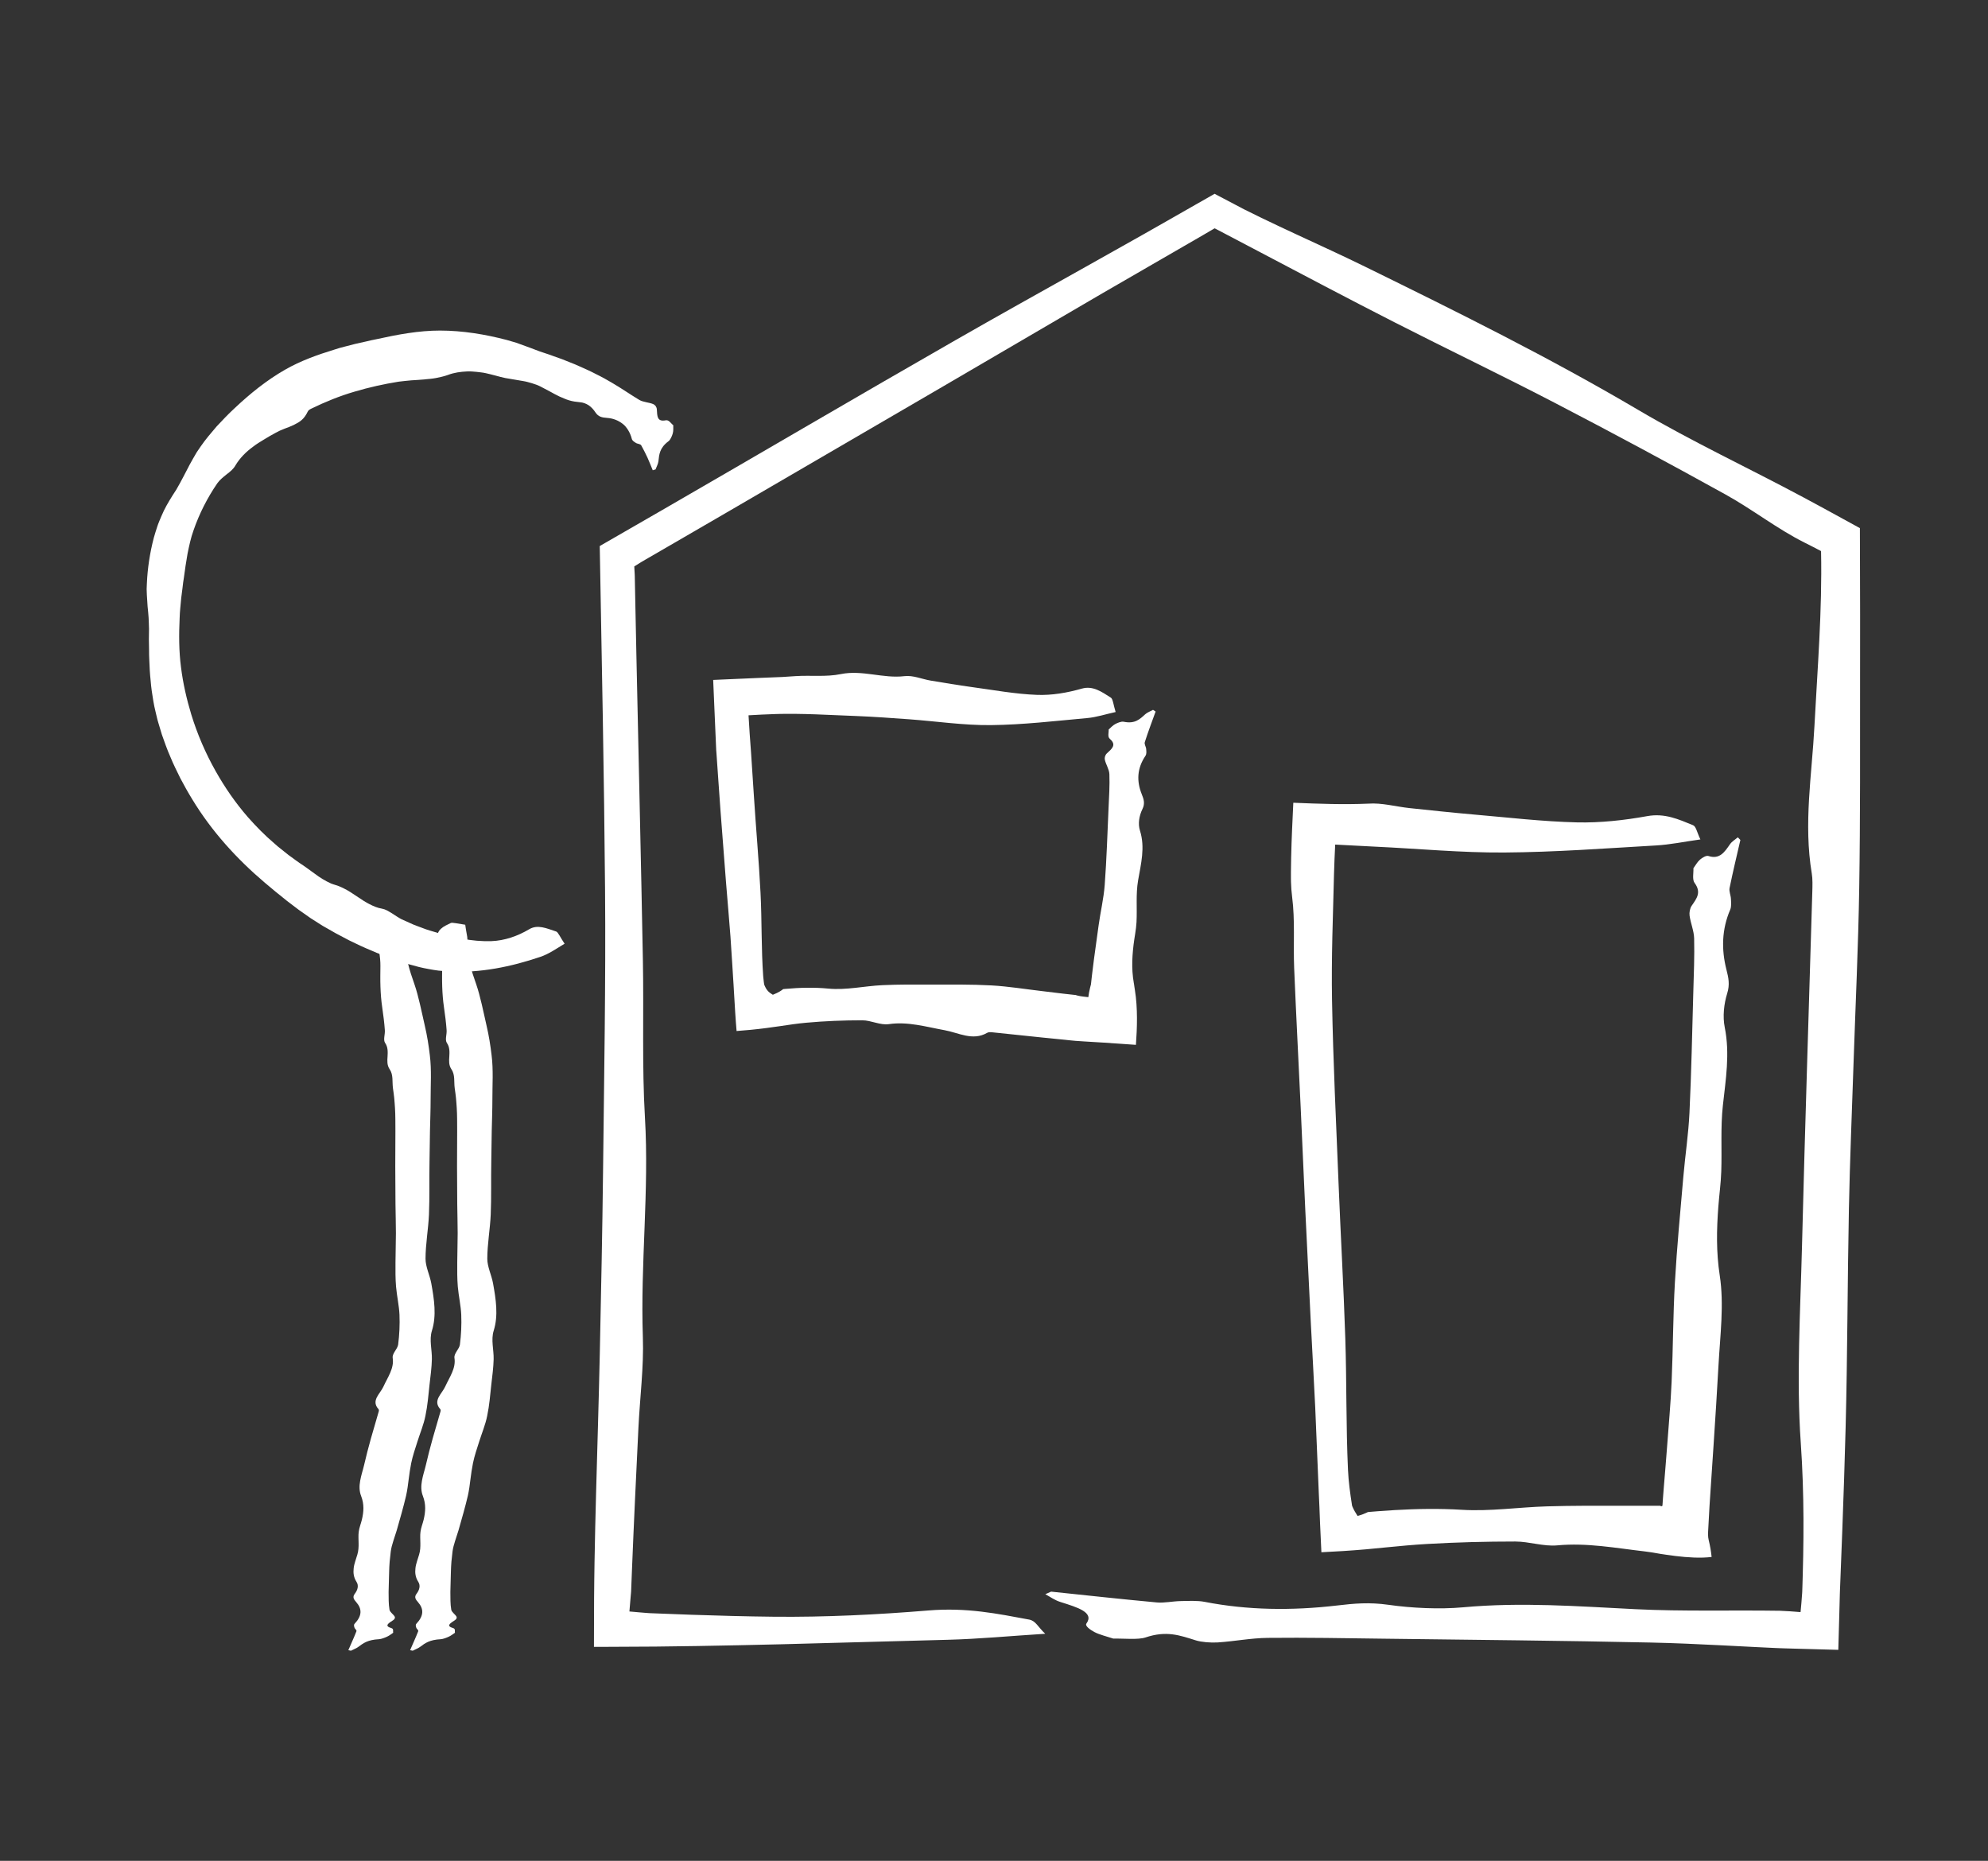
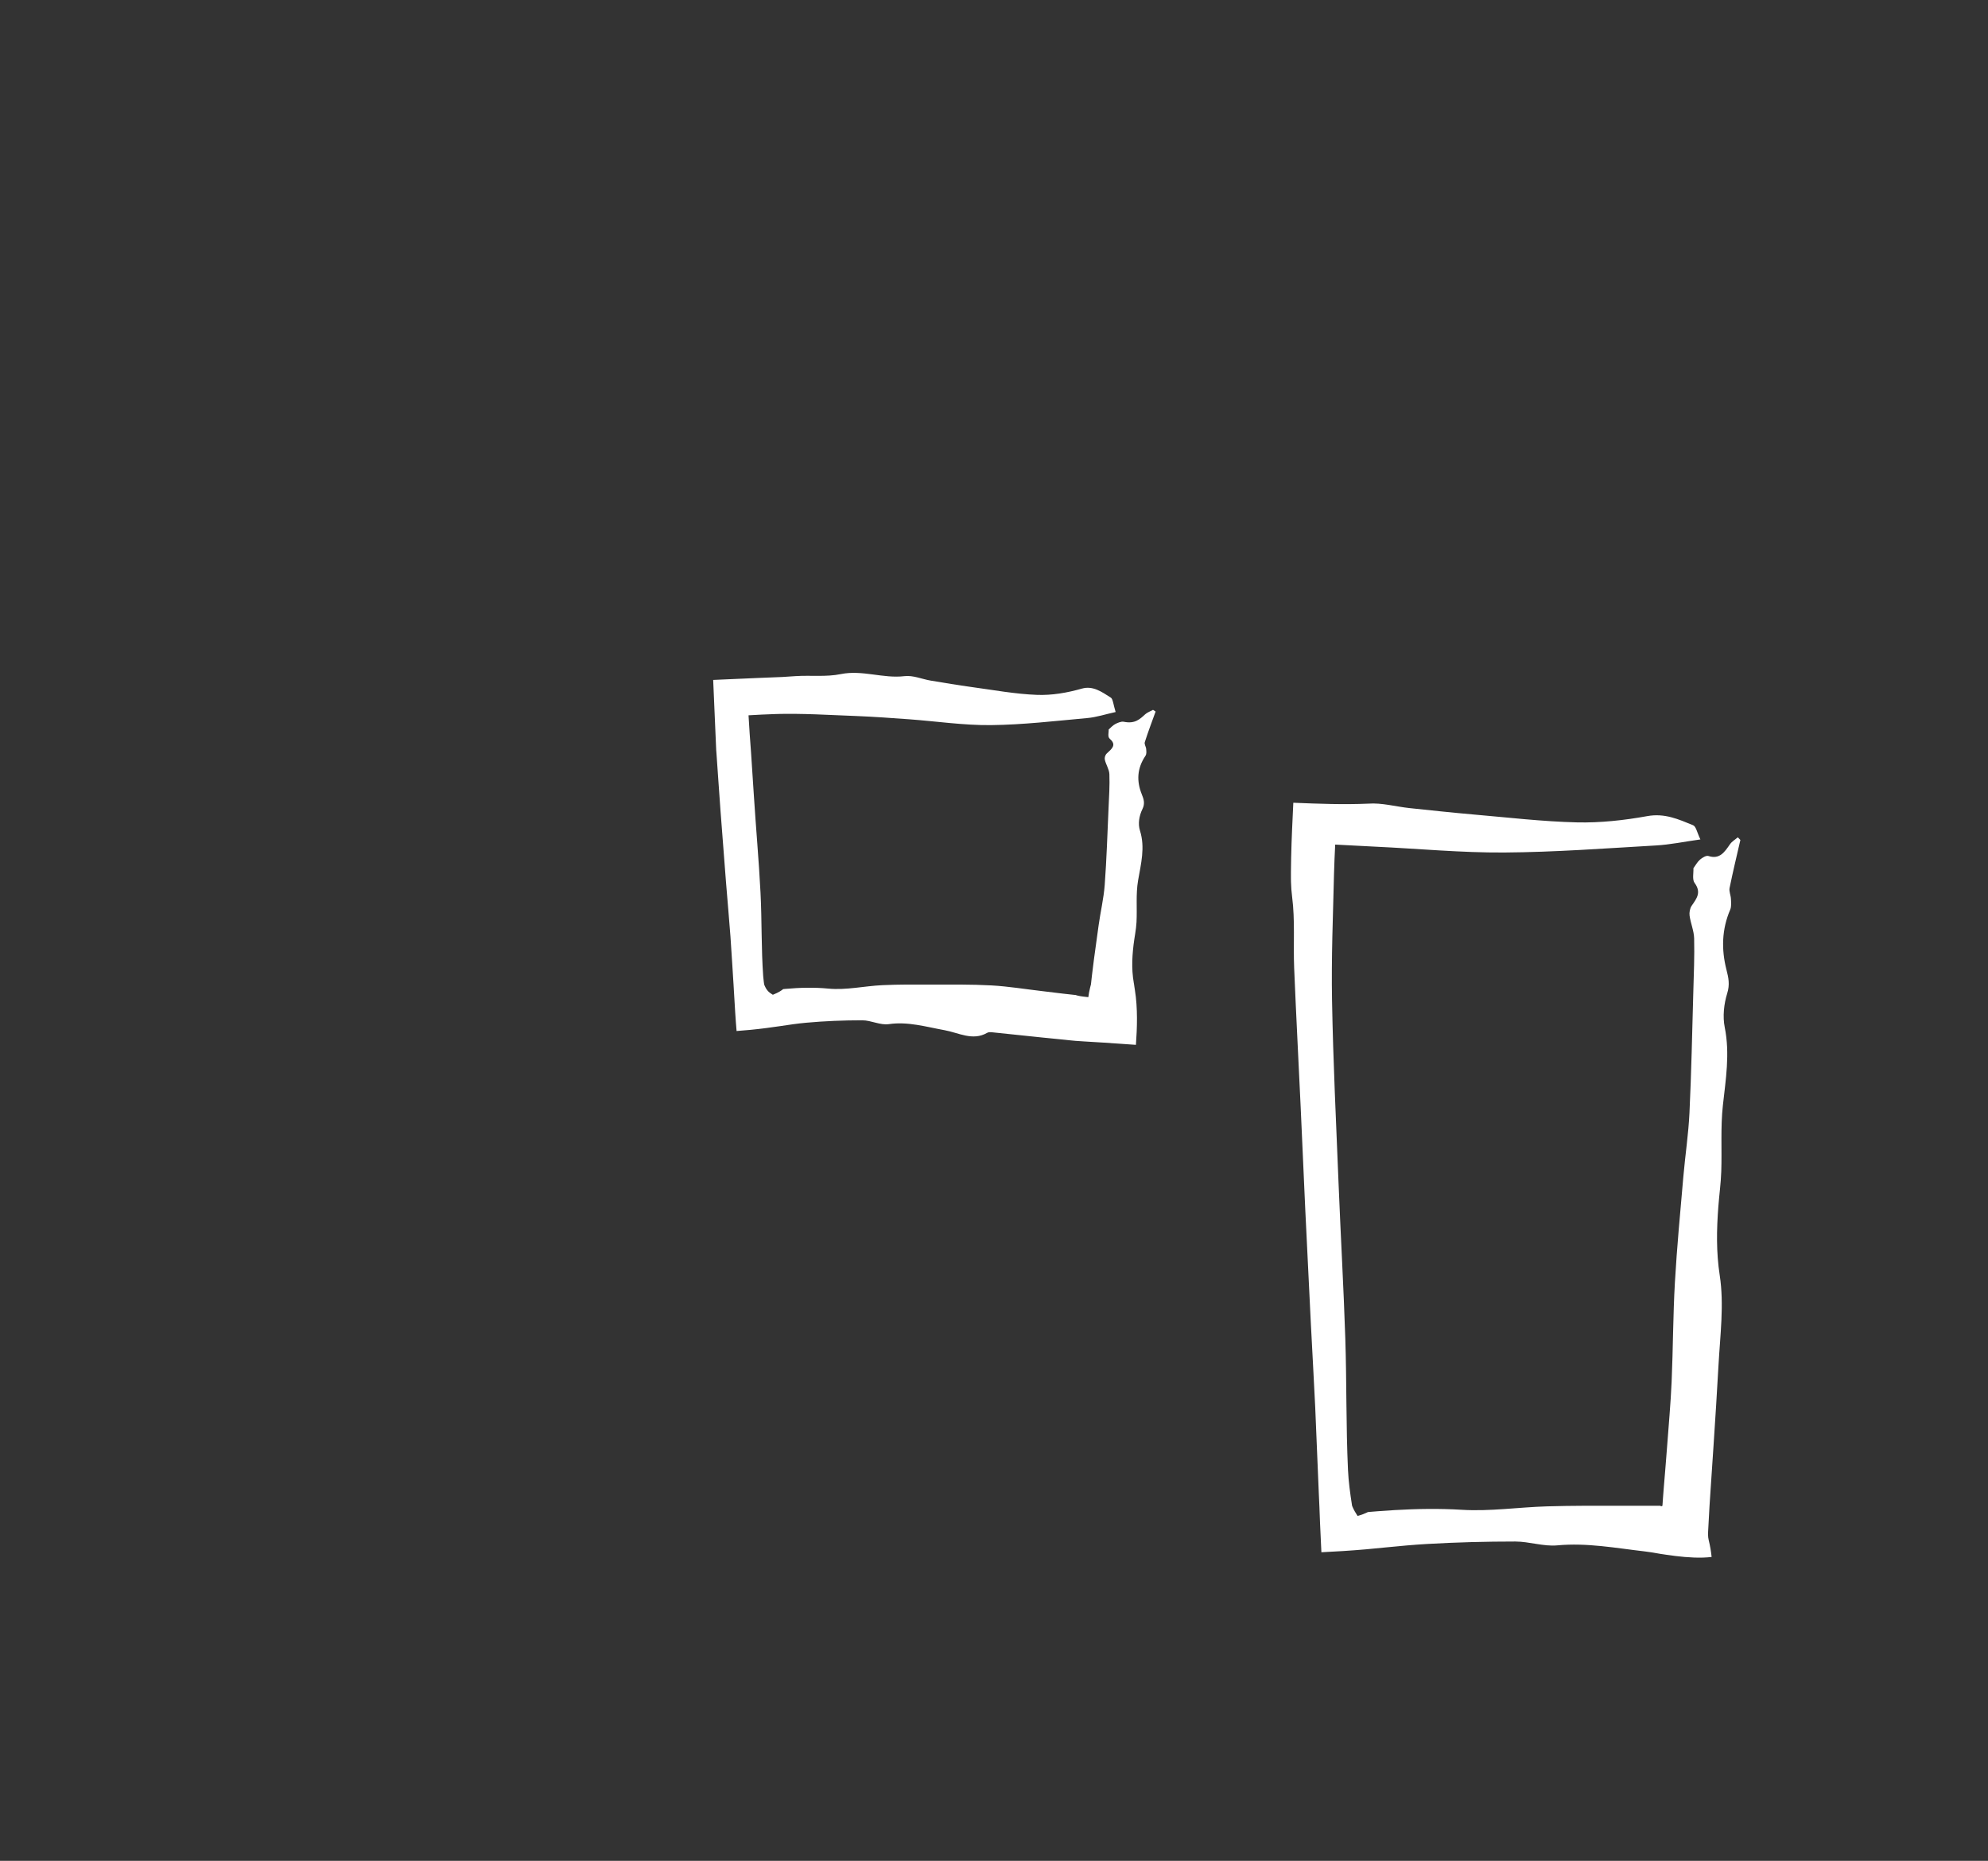
<svg xmlns="http://www.w3.org/2000/svg" id="Layer_2" data-name="Layer 2" viewBox="0 0 1030 964">
  <rect x="0" y="0" width="1030" height="964" fill="#333333" stroke="none" />
  <defs>
    <style>
      .cls-1 {
        fill: #fff;
        stroke-width: 0px;
      }
    </style>
  </defs>
-   <path class="cls-1" d="m541.57,846.36c-18.61,1.18-34.51,2.71-50.58,3.12-28.81.78-57.62,1.55-86.44,2.33-14.41.35-28.82.66-43.23.9l-21.62.29-28.57.15h-3.4s.07-24.86.07-24.86l.1-10.03.13-9c.2-12.01.49-24.02.81-36.03.64-24.02,1.41-48.04,1.92-72.06.66-31.52,1.33-63.06,1.69-94.6.53-48.69,1.44-97.42,1.03-146.09-.24-29.13-.65-58.26-1.14-87.38-.54-30.08-1.07-60.16-1.61-90.23,10.82-6.23,21.62-12.45,32.43-18.68,50.63-29.23,101.01-58.84,151.74-87.89,21.71-12.43,43.58-24.63,65.43-36.86,10.91-6.13,21.83-12.27,32.73-18.4l16.31-9.28,9.7-5.54,6.12-3.48,3.07-1.75.77-.44.19-.11s.06-.04.1-.05l.1.05.38.21,1.54.82c4.38,2.34,8.84,4.69,13.26,6.98,2.98,1.49,5.96,2.96,8.96,4.41,5.99,2.9,12.01,5.72,18.04,8.52,12.06,5.6,24.16,11.12,36.14,17,47.5,23.31,94.81,46.72,141,73.95,27.63,16.3,57.15,30.07,85.66,45.34l10.73,5.79c6.16,3.37,12.33,6.75,18.5,10.13.04,14.95.07,29.9.11,44.86l-.02,32.72c-.02,36.29.14,72.6-.44,108.84-.49,30.36-1.94,60.63-2.95,90.94-.83,25.13-1.9,50.23-2.4,75.39-.75,37.72-.72,75.54-1.7,113.22-.46,17.64-1.05,35.26-1.71,52.88-.34,8.81-.68,17.61-1.02,26.41l-.13,3.3-.07,1.65-.07,2.11-.26,9.76-.53,19.02c-7.2-.2-14.39-.39-21.58-.59l-6.52-.19-2.89-.1-2.28-.1-9.11-.44-18.22-.93c-12.15-.61-24.3-1.17-36.48-1.43-45.94-.99-91.94-1.4-137.93-1.99-20.21-.26-40.45-.65-60.66-.43-8.66.1-17.15,1.8-25.86,2.36-3.63.23-8.43-.16-11.33-1.06-8.24-2.58-15.17-5.2-26.08-1.52-3.81,1.29-11.49.47-16.68.6-3.36-1.12-7.25-2.04-9.8-3.4-2.26-1.21-5-3.19-4.15-4.38,4.19-5.82-4.52-8.36-13.41-11.17-3.2-1.01-5.29-2.68-7.88-4.05,1-.44,2.01-.89,3.01-1.33,18.24,1.9,36.44,3.91,54.79,5.6,3.81.35,8.21-.63,12.36-.71,4.11-.09,8.79-.3,12.31.39,22.35,4.37,45.33,4.62,68.51,1.92,9.16-1.07,16.76-1.8,26.86-.37,11.99,1.7,26.37,2.4,38.59,1.29,30.31-2.77,59.48-.51,89.33.97,24.7,1.23,49.93.44,74.88.82,3.37.11,6.79.38,10.66.69.29-3.02.61-6.32.83-9.89l.04-.68.04-1.2.08-2.45c.05-1.63.1-3.26.14-4.88.08-3.25.15-6.5.23-9.74.12-6.48.18-12.95.15-19.43-.06-12.97-.47-26.03-1.4-39.44-2.32-33.16-.2-68.21.65-102.34,1.52-61.07,3.54-122.08,5.33-183.12.09-3.12.2-6.62-.27-9.43-4.33-25.95.05-51.02,1.37-76.33.79-15.05,1.8-30,2.54-45.02.37-7.51.67-15.04.84-22.6.08-3.79.14-7.55.15-11.4.01-3.91-.02-7.84-.1-11.71-2.83-1.49-5.69-2.97-8.53-4.38-14.05-7.01-26.94-17.17-40.93-24.91-29.32-16.23-58.9-32.12-88.6-47.55-27.43-14.25-55.23-27.55-82.75-41.58-23.76-12.11-47.41-24.62-71.06-37.07l-19.99-10.51-2.02-1.05-.25-.13c-.08-.07-.17.07-.25.09l-.5.29-1,.58-3.96,2.32-10.02,5.79c-14.18,8.2-28.35,16.39-42.53,24.59-28.05,16.4-56.09,32.78-84.13,49.17-36.64,21.34-73.27,42.68-109.92,64.03l-27.57,16-13.79,7.99-3.3,1.92-1.29.8-2.49,1.56.14,2.56.07,1.25.03.61.02.61.02.85.27,13.55.56,27.1c1.11,52.63,2.38,105.25,3.36,157.89.5,26.98-.51,54.34,1.05,80.92,2.26,38.34-2.4,75.77-1.07,113.89.54,15.48-1.55,31.42-2.31,47.19-1.17,24.32-2.35,48.65-3.32,73.02l-.32,8.1-.08,2.03-.04,1.01-.02.51-.02.25-.17,1.87-.69,8.17,5.04.45,2.69.22,1.39.11.71.05.36.03.61.03,21.28.81c14.19.49,28.39.87,42.59,1.02,26.71.29,53.94-1.08,80.24-3.24,19.98-1.64,35.72,1.67,52.17,4.71,3.49.64,4.48,3.76,8.41,7.4Z" />
  <path class="cls-1" d="m881,434.86c-8.46,1.18-15.69,2.71-23,3.12-26.19,1.51-52.4,3.48-78.62,3.66-22.2.15-44.42-1.99-66.64-3.02-6.99-.36-13.98-.73-20.97-1.09-.24,4.74-.45,9.73-.6,14.87-.29,10.94-.58,21.89-.87,32.84-.24,11.07-.36,22.14-.16,33.21.58,31.73,2.12,63.43,3.4,95.14,1.07,26.57,2.6,53.13,3.47,79.71.74,22.75.35,45.55,1.4,68.27.28,6.07,1.12,12.1,2.06,18.13l.04.28c.01.09.03.09.04.14l.09.22.18.42.36.79c.24.5.48.95.7,1.35.46.81.88,1.42,1.2,1.96.11.18.21.34.32.48,2.1-.62,3.64-1.21,4.72-1.74l.39-.19.18-.09s-.03-.02.1-.02l.27-.02.54-.05,4.33-.35c2.88-.22,5.77-.42,8.66-.59,11.56-.67,23.15-.86,34.84-.15,14.58.89,29.35-1.34,44.06-1.78,13.11-.39,26.23-.33,39.35-.31h19.43s0,.05.2.19c.06.03.15.06.26.05.12,0,.31-.05.53-.2l.04-.03s.03.05.04-.25l.09-1.29.18-2.58.4-5.17c.55-6.89,1.17-13.78,1.67-20.67.83-11.42,1.9-22.84,2.4-34.28.75-17.15.72-34.35,1.7-51.48,1.04-18.27,2.79-36.51,4.37-54.74.96-11.06,2.66-22.08,3.18-33.16.99-20.89,1.4-41.8,1.99-62.71.26-9.19.65-18.39.43-27.58-.1-3.94-1.8-7.8-2.36-11.76-.23-1.65.16-3.83,1.06-5.15,2.57-3.75,5.2-6.9,1.52-11.86-1.29-1.73-.47-5.22-.6-7.59,1.12-1.53,2.04-3.3,3.4-4.46,1.21-1.03,3.19-2.27,4.38-1.89,5.82,1.9,8.36-2.05,11.17-6.1,1.01-1.46,2.68-2.4,4.05-3.58l1.33,1.37c-1.9,8.3-3.91,16.57-5.6,24.91-.35,1.73.63,3.73.71,5.62.09,1.87.3,4-.39,5.6-4.37,10.16-4.62,20.61-1.92,31.15,1.07,4.16,1.8,7.62.37,12.21-1.7,5.45-2.4,11.99-1.28,17.54,2.77,13.78.51,27.04-.97,40.61-1.23,11.23-.44,22.7-.82,34.05-.2,6.11-1.06,12.2-1.52,18.29-.9,11.9-1.14,23.45.73,35.64,2.32,15.08.2,31.01-.65,46.53-.76,13.88-1.65,27.76-2.57,41.64l-1.39,20.81-.69,10.43-.68,12.43c-.09,1.66-.2,3.44.27,5.31.73,2.92,1.21,5.85,1.5,8.66-5.55.72-12.44.28-18.65-.48-1.56-.19-3.09-.4-4.59-.62l-2.21-.33-1.09-.16-.9-.16c-2.39-.43-4.78-.84-7.17-1.11-15.07-1.73-29.93-4.58-45.36-3.14-7.11.66-14.49-1.98-21.75-1.99-15.24,0-30.5.39-45.71,1.27-7.02.4-14.03,1.06-21.04,1.75l-10.59,1.02c-3.83.33-7.83.64-11.95.9-3.64.23-7.36.43-11.17.62-.27-4.98-.5-10.17-.72-15.5l-.31-8.11-.31-6.87c-.62-14.89-1.24-29.78-1.86-44.66-.69-14.77-1.57-29.53-2.31-44.29-.94-19.27-1.89-38.55-2.83-57.82l-2.41-53.62c-1.11-23.93-2.38-47.85-3.36-71.79-.5-12.27.51-24.71-1.05-36.79-.34-2.6-.52-5.19-.59-7.77l-.03-1.94v-3.29c.02-2.48.05-4.95.11-7.4.21-9.83.7-19.3,1.12-28.43,13.51.57,26.23,1.01,38.81.47,7.04-.54,14.29,1.55,21.45,2.31,11.06,1.17,22.12,2.35,33.2,3.32,17.81,1.53,35.61,3.65,53.45,4.07,12.14.29,24.53-1.08,36.48-3.24,9.08-1.64,16.24,1.67,23.72,4.71,1.59.64,2.04,3.76,3.82,7.4Z" />
  <path class="cls-1" d="m578,368.86c-5.38,1.18-9.97,2.71-14.62,3.12-16.65,1.51-33.31,3.48-49.98,3.66-14.11.15-28.24-1.99-42.36-3.02-9.11-.66-18.23-1.33-27.34-1.69-7.04-.29-14.08-.58-21.11-.87-3.52-.12-7.04-.21-10.56-.25-1.76-.02-3.52-.02-5.28,0l-2.47.03-2.36.06c-4.89.16-9.63.39-14.1.66.18,3.36.39,6.63.61,9.8l.69,9.4,1.44,22c1.07,16.89,2.6,33.78,3.47,50.68.74,14.46.35,28.96,1.4,43.4.07.96.17,1.93.31,2.89l.1.72.06.36c.02.13.04.25.06.28.08.23.16.45.26.66.36.86.81,1.6,1.27,2.19.94,1.21,1.96,1.77,2.62,2.2.11.07.21.14.32.19,1.56-.62,2.76-1.21,3.64-1.74.44-.26.8-.51,1.1-.73l.4-.31.17-.14s.14-.02.24-.03l.34-.03.69-.06c7.35-.67,14.72-.86,22.15-.15,9.27.89,18.66-1.34,28.01-1.78,8.33-.39,16.68-.33,25.02-.31,10.49.02,20.98-.14,31.46.44,8.77.49,17.53,1.94,26.29,2.95,3.63.44,7.26.88,10.89,1.32,1.82.22,3.63.42,5.45.6l.68.07.34.03.09.03.37.12c.25.08.51.15.78.21,1.61.37,3.41.55,5.33.76.21-1.54.45-3.14.94-5.01l.42-1.61.48-4.35c.34-2.9.7-5.8,1.08-8.7.8-5.8,1.59-11.6,2.39-17.39.96-7.03,2.66-14.04,3.18-21.08.99-13.28,1.4-26.57,1.99-39.87.26-5.84.65-11.69.43-17.53-.1-2.5-1.8-4.96-2.36-7.48-.23-1.05.16-2.44,1.06-3.27,2.57-2.38,5.2-4.38,1.52-7.54-1.29-1.1-.47-3.32-.6-4.82,1.12-.97,2.04-2.1,3.4-2.83,1.21-.65,3.19-1.45,4.38-1.2,5.82,1.21,8.36-1.31,11.17-3.88,1.01-.93,2.68-1.53,4.05-2.28l1.33.87c-1.9,5.27-3.91,10.53-5.6,15.84-.35,1.1.63,2.37.71,3.57.09,1.19.3,2.54-.39,3.56-4.37,6.46-4.62,13.1-1.92,19.8,1.07,2.65,1.8,4.85.37,7.76-1.7,3.46-2.4,7.62-1.28,11.15,2.77,8.76.51,17.19-.97,25.82-1.23,7.14-.44,14.43-.82,21.64-.2,3.89-1.06,7.75-1.52,11.63-.45,3.78-.74,7.51-.68,11.26.03,1.88.15,3.76.37,5.65.11.95.25,1.9.42,2.86l.13.72c.02.1.05.29.07.47l.07.53c.11.72.22,1.44.33,2.16.74,4.59,1.02,9.51,1.05,14.31.02,4.81-.22,9.5-.54,13.94-5.87-.37-11.6-.85-16.98-1.17l-9.7-.59-4.67-.31-3.31-.32-13.23-1.34c-8.82-.92-17.64-1.84-26.46-2.76-.9-.09-1.91-.2-2.73.27-7.5,4.33-14.75-.05-22.06-1.37-9.58-1.73-19.03-4.58-28.84-3.14-4.52.66-9.21-1.98-13.83-1.99-9.69,0-19.39.39-29.06,1.27-4.49.4-8.86,1.06-13.43,1.75-4.67.68-9.84,1.4-15.28,1.92-2.4.23-4.84.43-7.32.62-.54-6.14-.92-12.84-1.33-19.81l-.25-4.34-.23-3.55-.44-7.1c-.29-4.73-.58-9.46-.93-14.2-.69-9.39-1.57-18.77-2.31-28.16l-2.83-36.76-1.21-17.04-.59-8.52-.3-4.26-.08-1.07-.04-.53-.02-.27-.02-.43-.16-3.58c-.46-10.75-.93-21.5-1.39-32.26l23.48-1.03,12.25-.49,7.05-.46c7.8-.5,15.71.51,23.39-1.05,11.08-2.26,21.9,2.4,32.92,1.07,4.48-.54,9.08,1.55,13.64,2.31,7.03,1.17,14.06,2.35,21.1,3.32,11.32,1.53,22.64,3.65,33.98,4.07,7.72.29,15.59-1.08,23.19-3.24,5.77-1.64,10.32,1.67,15.08,4.71,1.01.64,1.3,3.76,2.43,7.4Z" />
-   <path class="cls-1" d="m292.49,488.9c-4.41,2.69-8.23,5.33-12.46,6.77-15.1,5.13-31.36,8.52-47.66,7.59-1.72-.11-3.44-.26-5.15-.44-1.72-.17-3.41-.53-5.11-.82-1.69-.34-3.39-.6-5.06-1.06l-4.99-1.35c-1.66-.43-3.29-1-4.92-1.56-1.63-.56-3.25-1.09-4.86-1.67l-4.78-1.87-2.38-.91-2.35-1.01c-2.01-.88-4.05-1.66-6.02-2.62l-5.9-2.83-5.77-3.05c-.97-.48-1.91-1.03-2.85-1.58l-2.82-1.61-2.18-1.23-2.12-1.34-4.22-2.69-4.09-2.88-2.04-1.43c-.68-.48-1.32-1.01-1.99-1.51l-3.97-3.01c-1.31-1.02-2.57-2.1-3.87-3.13-2.63-2.02-5.08-4.26-7.67-6.34-14.49-12.29-27.62-26.66-37.71-43.34l-1.58-2.63c-.54-.87-1.05-1.75-1.53-2.66l-2.94-5.4c-1.79-3.68-3.68-7.36-5.22-11.18-1.69-3.77-3.02-7.69-4.42-11.6l-1.79-5.97-.44-1.5-.37-1.51-.72-3.04c-.88-3.46-1.37-7-1.91-10.53-.15-.88-.25-1.77-.33-2.66l-.25-2.67c-.15-1.78-.38-3.56-.45-5.34-.12-3.57-.42-7.14-.37-10.71l-.09-5.37c.04-1.79.07-3.58.07-5.38,0-.96-.03-1.92-.09-2.89-.03-.96-.06-1.93-.12-2.9-.12-1.94-.32-3.9-.53-5.89-.13-1.98-.25-3.97-.38-5.96-.05-1-.1-2-.11-3,.02-.99.06-1.99.12-2.98.35-7.91,1.56-15.82,3.58-23.58.55-1.92,1.14-3.84,1.77-5.74.61-1.91,1.44-3.74,2.22-5.6,1.53-3.72,3.59-7.21,5.74-10.63,1.38-2,2.62-4.07,3.75-6.22,1.12-2.15,2.33-4.27,3.42-6.47,1.07-2.22,2.29-4.35,3.5-6.5.61-1.07,1.22-2.15,1.86-3.2.68-1.03,1.37-2.05,2.08-3.05,2.49-3.62,5.36-6.95,8.21-10.29,3.01-3.2,6.01-6.42,9.25-9.38,8.02-7.58,16.69-14.58,26.27-20.06,8.03-4.59,16.8-7.72,25.51-10.38.9-.29,1.79-.59,2.7-.85l2.74-.72,5.46-1.41c1.83-.41,3.66-.81,5.49-1.22l2.72-.64,2.74-.56c10.86-2.4,21.84-4.47,32.9-4.46,11.78.02,23.39,1.95,34.52,4.86,1.69.46,3.36.96,5.02,1.47,1.65.56,3.28,1.2,4.91,1.79,3.27,1.13,6.44,2.52,9.69,3.52,1.54.44,3.03,1.06,4.55,1.58l4.52,1.61,4.45,1.78c1.48.58,2.97,1.16,4.41,1.85l4.36,1.95c1.46.62,2.85,1.41,4.28,2.1,1.41.73,2.85,1.4,4.23,2.18l4.13,2.36c4.82,2.8,9.37,6.01,14.13,8.86,2.04,1.21,4.88,1.23,7.21,2.17.48.2.94.57,1.29,1.04.33.49.56,1.08.6,1.69.23,3.49.04,6.58,4.67,5.67,1.62-.3,2.69,1.71,3.85,2.55-.05,1.45.16,2.8-.28,4.3-.38,1.32-1.2,3.26-2.17,3.98-4.74,3.53-4.84,6.94-5.25,10.43-.14,1.26-.95,2.79-1.48,4.18-.48.15-.97.31-1.45.46-.89-2.13-1.74-4.36-2.72-6.52-1.02-2.12-2.05-4.29-3.24-6.37-.51-.84-1.97-.74-2.8-1.3-.84-.55-1.85-1.07-2.11-2.15-.43-1.68-1.08-3.14-1.87-4.44-.8-1.28-1.72-2.45-2.86-3.3-2.25-1.74-4.97-2.86-8.15-3.06-2.49-.2-4.39-.5-5.95-2.85-.92-1.41-2.09-2.72-3.46-3.66-1.39-.9-2.94-1.49-4.54-1.6-1.97-.18-3.84-.44-5.6-.98-.88-.26-1.73-.58-2.57-.94-.84-.36-1.69-.68-2.51-1.07-1.66-.75-3.26-1.71-4.9-2.58-1.66-.87-3.32-1.75-4.99-2.63-1.4-.72-2.88-1.19-4.37-1.66-1.5-.43-3-.89-4.55-1.12-3.08-.55-6.17-1.06-9.26-1.57-.83-.16-1.65-.35-2.47-.58-.82-.23-1.64-.47-2.47-.66-1.65-.42-3.31-.88-4.99-1.24l-1.23-.25-1.23-.17c-.82-.11-1.64-.21-2.46-.29-1.64-.14-3.29-.32-4.94-.22-3.3.16-6.62.57-9.91,1.83-2.04.74-4.11,1.16-6.19,1.59-1.04.19-2.1.33-3.16.44l-1.6.14-1.6.17c-2.14.22-4.32.28-6.5.45-2.16.21-4.34.41-6.5.69-7.65,1.23-15.3,2.92-22.88,5.18-7.59,2.22-15.01,5.22-22.24,8.74-.74.36-1.57.77-1.93,1.56-.85,1.78-1.86,3.25-3.11,4.34-1.23,1.12-2.72,1.86-4.2,2.62-1.51.73-3.13,1.32-4.76,1.93-1.64.6-3.19,1.34-4.68,2.17l-2.94,1.63-2.88,1.73c-1.93,1.17-3.89,2.33-5.66,3.71-3.66,2.65-6.9,5.85-9.27,9.82-1.04,1.86-2.75,3.23-4.55,4.59-1.73,1.41-3.54,2.82-4.8,4.6-5.17,7.54-9.35,15.77-12.32,24.37-1.43,3.95-2.29,8.09-3.12,12.17l-1.01,6.17c-.33,2.04-.53,4.12-.86,6.14-.13.88-.28,1.75-.4,2.62l-.31,2.64c-.2,1.76-.48,3.49-.67,5.24-.29,3.51-.75,6.98-.83,10.49-.4,8.55-.39,17.09.71,25.5,1.04,8.34,2.92,16.5,5.31,24.41,3.17,10.32,7.44,20.18,12.64,29.39,4.81,8.55,10.39,16.58,16.73,23.86,4.29,4.84,8.79,9.44,13.67,13.57l1.8,1.58c.61.52,1.25,1,1.87,1.5l3.73,2.97c2.6,1.84,5.08,3.79,7.75,5.48,1.36.88,2.6,1.92,3.94,2.83l3.94,2.84c1.32.93,2.73,1.72,4.14,2.49.71.38,1.43.73,2.16,1.06.75.3,1.52.55,2.3.78,2.26.64,4.23,1.69,6.21,2.75,1.95,1.1,3.77,2.46,5.69,3.66,1.89,1.25,3.78,2.57,5.82,3.55,2.02,1.03,4.11,1.94,6.4,2.31.92.17,1.79.49,2.63.92.42.21.84.45,1.25.71.42.23.84.48,1.25.74,1.66,1.03,3.31,2.26,5.06,3.13l4.12,1.85,2.08.93,2.12.81,4.29,1.6c1.44.5,2.91.9,4.38,1.35,1.18.33,2.37.72,3.56,1.04l3.61.9c1.21.29,2.42.63,3.64.89l3.69.69c4.93.99,9.97,1.41,14.99,1.27,6.84-.24,13.64-2.6,19.58-6.14,4.49-2.66,9.01-.48,14.01,1.14,1.05.33,2.24,3.23,4.4,6.36Z" />
-   <path class="cls-1" d="m209.05,479.08c.17,1.53.46,2.95.68,4.28.28,1.34.48,2.57.42,3.74-.11,4.21.36,8.27,1.24,12.02.89,3.76,2.09,7.2,3.37,10.87,1.07,3.1,1.95,6.52,2.82,10.19.87,3.66,1.68,7.53,2.56,11.37,1.16,4.95,1.96,10.02,2.55,15.02.98,7.76.39,15.43.42,23.01,0,5.44-.22,10.97-.34,16.31-.08,5.38-.16,10.78-.24,16.16-.18,9.02.1,18.11-.28,27.1-.33,7.7-1.77,15.25-1.78,22.97,0,4.12,2.22,8.51,2.98,12.71,1.49,8.34,2.81,16.62.34,24.51-1.5,4.73.09,9.91-.03,14.81-.11,4.38-.7,8.72-1.2,13.04-.59,5.44-1.01,10.9-2.14,16.27-.89,4.49-2.74,8.89-4.15,13.35-1.18,3.7-2.44,7.37-3.21,11.12-.55,2.8-.98,5.63-1.32,8.44-.34,2.81-.71,5.63-1.33,8.43-1.4,5.99-3.14,11.93-4.85,17.96-.26.91-.56,1.83-.88,2.74l-.88,2.74c-.58,1.83-1.11,3.68-1.34,5.52-.22,1.74-.41,3.48-.57,5.23-.18,1.75-.19,3.48-.27,5.23l-.28,10.48c.04,3.06-.06,6.16.46,9.18.22,1.3,2.04,2.38,2.72,3.62.28.52.03,1.27-.82,1.82-2.37,1.55-4.81,2.98-.93,4.1,1.36.38.72,1.65.96,2.41-1.04.68-1.85,1.4-3.14,2.01-1.15.54-3.03,1.28-4.23,1.34-5.84.29-8.15,2.06-10.7,3.97-.92.69-2.51,1.31-3.79,1.98-.46-.09-.93-.17-1.39-.26,1.42-3.33,2.96-6.6,4.19-9.79.25-.66-.82-1.23-1-1.9-.18-.65-.51-1.38.09-2.04,3.9-4.14,3.86-7.71.8-11.18-1.2-1.37-2.05-2.54-.78-4.26,1.59-2.04,2.17-4.34.95-6.22-1.51-2.33-1.76-4.7-1.48-7.07.12-1.19.43-2.37.8-3.55.37-1.17.74-2.36,1.11-3.54.59-1.96.67-3.92.64-5.89-.02-1.97-.19-3.95.07-5.89.24-2.1,1.14-4.19,1.63-6.27.97-4.07,1.26-8-.38-12.24-1.04-2.63-.97-5.29-.5-7.95.24-1.33.56-2.66.92-3.98.37-1.32.76-2.63,1.06-3.94,1.1-4.68,2.26-9.34,3.58-13.96,1.33-4.6,2.67-9.21,4-13.81.13-.47.29-1-.13-1.47-3.89-4.4.87-7.81,2.58-11.53,2.22-4.89,5.67-9.53,4.84-14.86-.38-2.46,2.54-4.62,2.83-7.04.64-5.09.9-10.24.68-15.44-.22-4.8-1.36-9.71-1.78-14.54-.35-4.17-.31-8.31-.29-12.44,0-5.07.23-10.11.22-15.18,0-5.03-.17-10.08-.22-15.11-.04-6.57-.07-13.13-.11-19.69.02-6.07.05-12.13.07-18.21-.02-4,.02-8.34-.21-11.75-.07-1.8-.28-3.55-.4-5.3-.24-1.71-.36-3.45-.66-5.1-.47-3.39.29-6.86-1.7-9.8-1.41-2.09-1.27-4.28-1.1-6.65.14-2.34.23-4.84-1.21-6.91-1.19-1.68,0-4.39-.2-6.8-.26-3.68-.76-7.65-1.37-11.84-.5-3.37-.78-6.97-.9-10.59-.13-3.61-.05-7.23-.02-10.75.02-4.78-.95-9.59-2.21-14.65-.51-1.95.3-3.42,1.62-4.63,1.29-1.23,3.25-2.08,5.07-2.96.77-.37,3.81.38,7.44.9Z" />
-   <path class="cls-1" d="m241.05,479.08c.17,1.53.46,2.95.68,4.28.28,1.34.48,2.57.42,3.74-.11,4.21.36,8.27,1.24,12.02.89,3.76,2.09,7.2,3.37,10.87,1.07,3.1,1.95,6.52,2.82,10.19.87,3.66,1.68,7.53,2.56,11.37,1.16,4.95,1.96,10.02,2.55,15.02.98,7.76.39,15.43.42,23.01,0,5.44-.22,10.97-.34,16.31-.08,5.38-.16,10.78-.24,16.16-.18,9.02.1,18.11-.28,27.1-.33,7.7-1.77,15.25-1.78,22.97,0,4.12,2.22,8.51,2.98,12.71,1.49,8.34,2.81,16.62.34,24.51-1.5,4.73.09,9.91-.03,14.81-.11,4.38-.7,8.72-1.2,13.04-.59,5.44-1.01,10.9-2.14,16.27-.89,4.49-2.74,8.89-4.15,13.35-1.18,3.7-2.44,7.37-3.21,11.12-.55,2.8-.98,5.63-1.32,8.44-.34,2.81-.71,5.63-1.33,8.43-1.4,5.99-3.14,11.93-4.85,17.96-.26.91-.56,1.83-.88,2.74l-.88,2.74c-.58,1.83-1.11,3.68-1.34,5.52-.22,1.74-.41,3.48-.57,5.23-.18,1.75-.19,3.48-.27,5.23l-.28,10.48c.04,3.06-.06,6.16.46,9.18.22,1.3,2.04,2.38,2.72,3.62.28.52.03,1.27-.82,1.82-2.37,1.55-4.81,2.98-.93,4.1,1.36.38.72,1.65.96,2.41-1.04.68-1.85,1.4-3.14,2.01-1.15.54-3.03,1.28-4.23,1.34-5.84.29-8.15,2.06-10.7,3.97-.92.69-2.51,1.31-3.79,1.98-.46-.09-.93-.17-1.39-.26,1.42-3.33,2.96-6.6,4.19-9.79.25-.66-.82-1.23-1-1.9-.18-.65-.51-1.38.09-2.04,3.9-4.14,3.86-7.71.8-11.18-1.2-1.37-2.05-2.54-.78-4.26,1.59-2.04,2.17-4.34.95-6.22-1.51-2.33-1.76-4.7-1.48-7.07.12-1.19.43-2.37.8-3.55.37-1.17.74-2.36,1.11-3.54.59-1.96.67-3.92.64-5.89-.02-1.97-.19-3.95.07-5.89.24-2.1,1.14-4.19,1.63-6.27.97-4.07,1.26-8-.38-12.24-1.04-2.63-.97-5.29-.5-7.95.24-1.33.56-2.66.92-3.98.37-1.32.76-2.63,1.06-3.94,1.1-4.68,2.26-9.34,3.58-13.96,1.33-4.6,2.67-9.21,4-13.81.13-.47.29-1-.13-1.47-3.89-4.4.87-7.81,2.58-11.53,2.22-4.89,5.67-9.53,4.84-14.86-.38-2.46,2.54-4.62,2.83-7.04.64-5.09.9-10.24.68-15.44-.22-4.8-1.36-9.71-1.78-14.54-.35-4.17-.31-8.31-.29-12.44,0-5.07.23-10.11.22-15.18,0-5.03-.17-10.08-.22-15.11-.04-6.57-.07-13.13-.11-19.69.02-6.07.05-12.13.07-18.21-.02-4,.02-8.34-.21-11.75-.07-1.8-.28-3.55-.4-5.3-.24-1.71-.36-3.45-.66-5.1-.47-3.39.29-6.86-1.7-9.8-1.41-2.09-1.27-4.28-1.1-6.65.14-2.34.23-4.84-1.21-6.91-1.19-1.68,0-4.39-.2-6.8-.26-3.68-.76-7.65-1.37-11.84-.5-3.37-.78-6.97-.9-10.59-.13-3.61-.05-7.23-.02-10.75.02-4.78-.95-9.59-2.21-14.65-.51-1.95.3-3.42,1.62-4.63,1.29-1.23,3.25-2.08,5.07-2.96.77-.37,3.81.38,7.44.9Z" />
</svg>